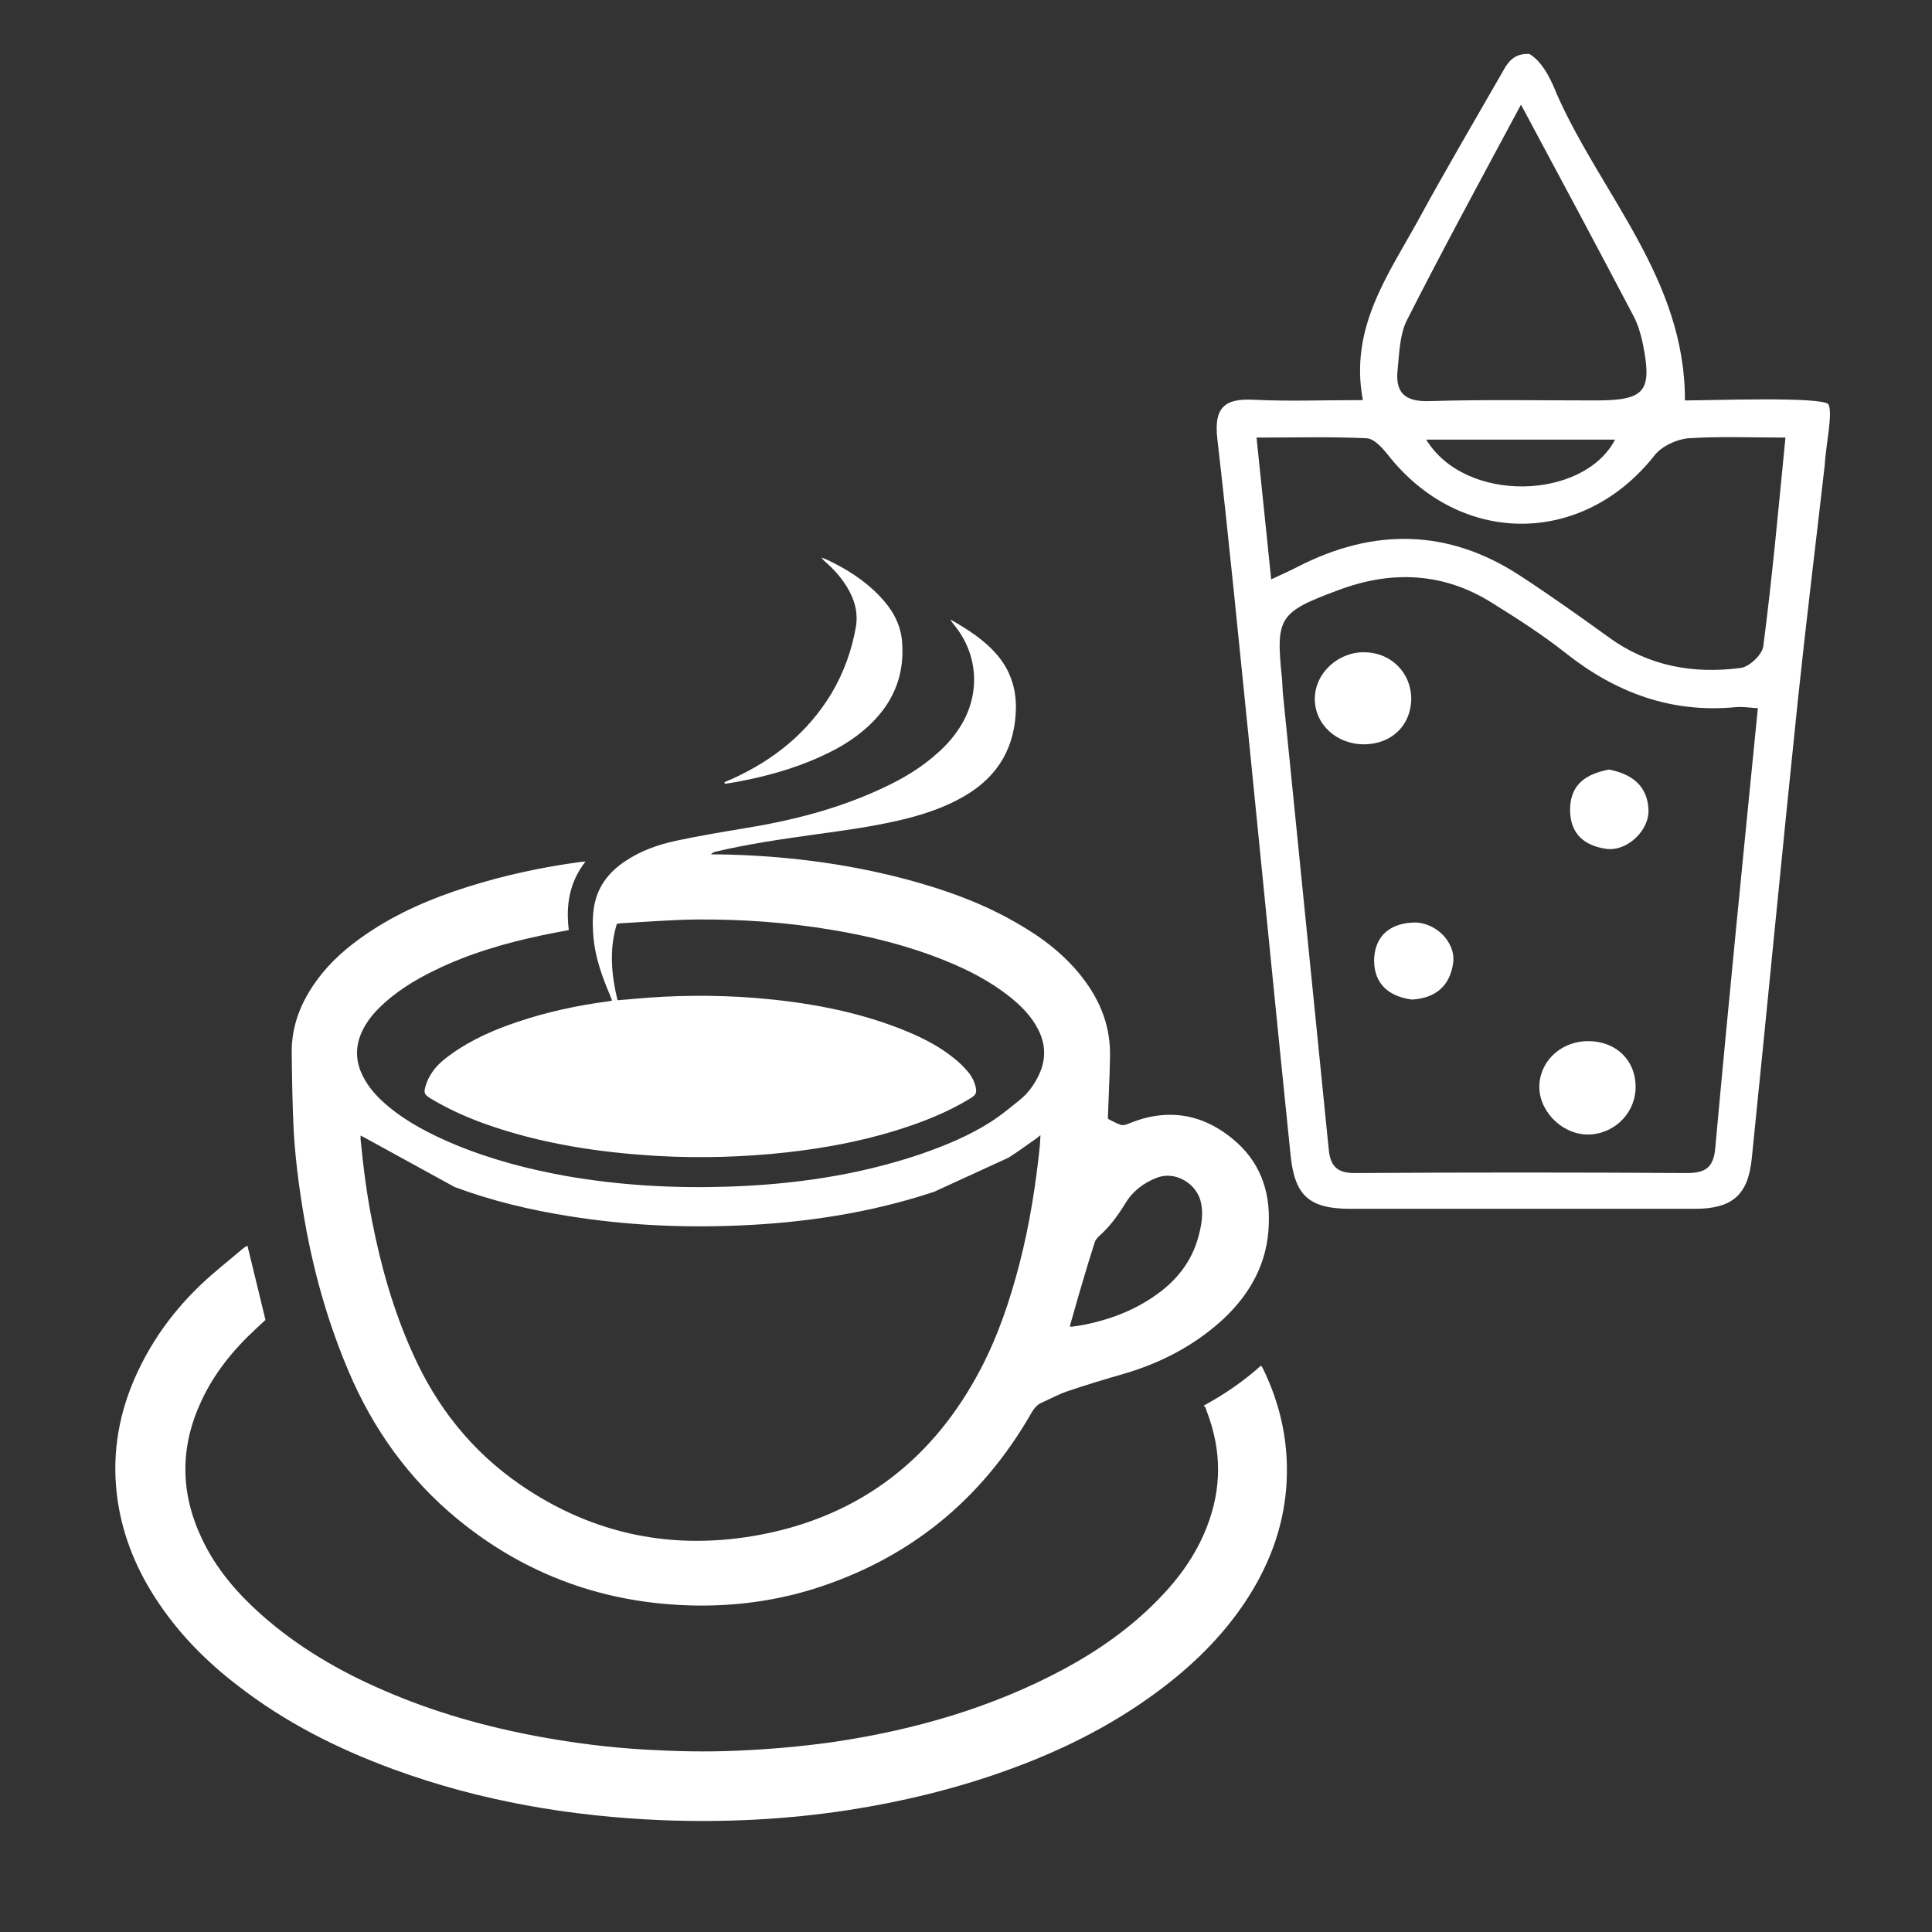
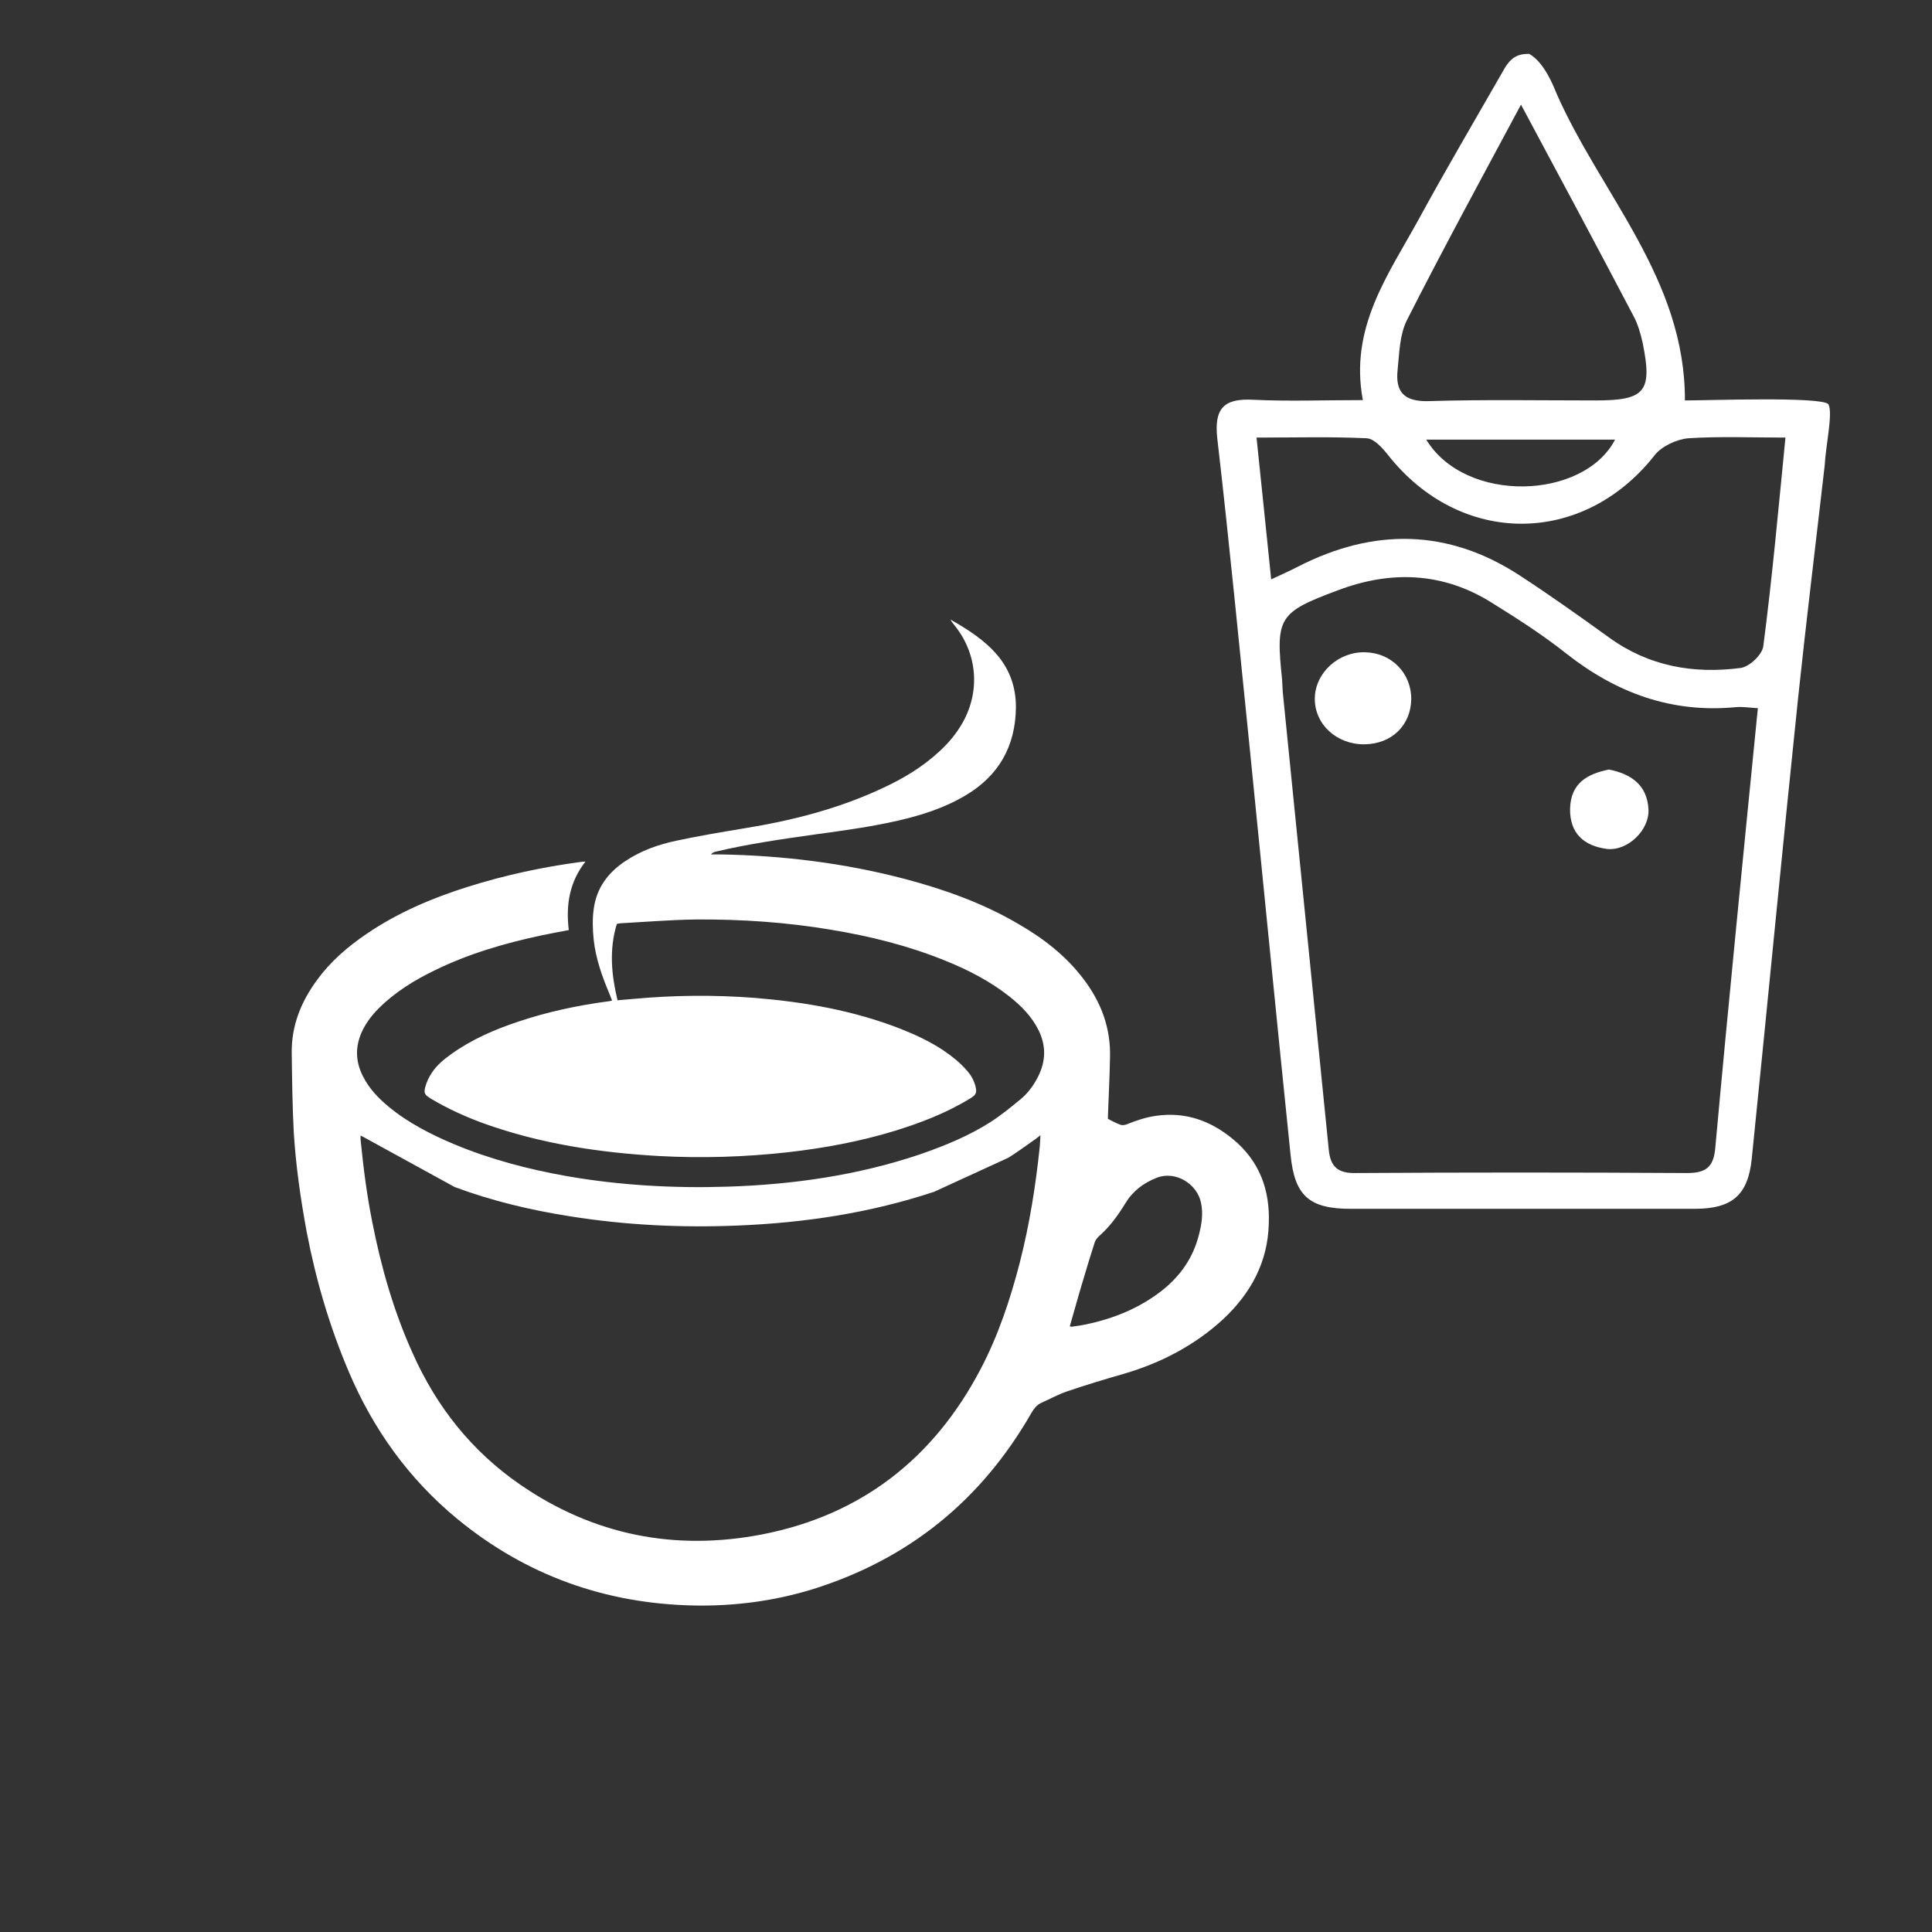
<svg xmlns="http://www.w3.org/2000/svg" id="a" viewBox="0 0 566.9 566.9">
  <rect x="0" y="0" width="566.9" height="566.9" fill="#333333" stroke="none" />
  <g id="b">
    <g>
      <path d="M535.4,136.7c-2.6,22.7-5.4,45.5-7.8,68.2-4.7,45.1-9,90.2-13.6,135.2-1.1,10.6-5.8,14.6-16.7,14.6h-101c-12.1,0-16.4-3.8-17.6-15.7-4.1-39.8-8-79.7-12-119.5-3.1-30.2-6-60.5-9.5-90.7-1-8.8,1.7-12,10.6-11.5,10.3,.5,20.6,.1,32.1,.1-4-21.2,7.4-36.7,16.3-52.9,8-14.7,16.5-29.1,24.8-43.6,2.3-4.3,4.5-5.1,7.7-5.1,4.4,2.5,7,9.1,8.1,11.8,13.1,29.6,37.7,54.3,37.6,89.9,7,0,40-1.2,42.1,1.1,1.4,2.6-.8,12.2-1.1,18.1Zm-19.6,71.1c-2.2-.1-4.4-.5-6.5-.3-18.9,1.8-35.1-4.2-49.8-15.8-6.8-5.4-14.3-10.2-21.7-14.8-14.3-9-29.6-9.6-45.2-3.7-17.5,6.5-18.3,8-16.4,26.2,.1,1.2,.1,2.5,.2,3.7,4.5,44.8,9,89.5,13.5,134.3,.5,5,2.7,6.9,7.9,6.8,32.4-.2,64.8-.2,97.2,0,5.4,0,7.8-1.6,8.3-7.3,3.9-42.9,8.2-85.8,12.5-129.1Zm8.1-79.4c-9.8,0-19.2-.4-28.5,.2-3.4,.3-7.8,2.3-9.9,5-21.1,26.8-57.1,26.8-78.3-.2-1.6-2-4-4.7-6.2-4.8-10.5-.5-21.1-.2-32.3-.2,1.5,14.6,2.9,27.7,4.3,41.6,3.4-1.6,5.7-2.6,7.8-3.7,22.2-11.4,44.1-11.2,65.2,2.6,8.9,5.8,17.6,12,26.2,18.2,11.6,8.4,24.7,10.7,38.5,8.9,2.6-.3,6.4-3.9,6.7-6.4,2.6-19.9,4.4-39.9,6.5-61.2ZM446.3,30.7c-11.9,22.2-23,42.6-33.5,63.3-2.1,4.2-2.2,9.6-2.7,14.5-.7,6.4,1.8,9.4,9.1,9.2,16.3-.5,32.7-.2,49-.2,14.6,0,16.7-2.6,13.8-16.9-.6-2.7-1.4-5.5-2.7-7.9-10.5-20-21.2-40-33-62Zm-27.8,98.3c11.5,18.9,46.2,17.7,55.4,0h-55.4Z" fill="#fff" />
-       <path d="M465.5,332.9c-7.7-.3-14.3-7.4-13.8-14.8,.5-7.3,6.9-12.8,14.7-12.6,8.3,.2,14,6.2,13.5,14.4-.5,7.4-6.9,13.2-14.4,13Z" fill="#fff" />
      <path d="M414.1,205.1c-.1,7.7-5.7,13.2-13.7,13.3-8.2,.1-14.7-5.9-14.6-13.5,.1-7.5,7-13.8,14.9-13.5,7.6,.2,13.4,6.1,13.4,13.7Z" fill="#fff" />
      <path d="M472.1,225.8c6.6,1.3,11.2,4.6,11.6,11.6,.4,6.1-6.1,12.4-12.2,11.7-6.7-.9-10.9-4.5-10.8-11.8,.2-7.5,5-10.2,11.4-11.5Z" fill="#fff" />
-       <path d="M414.3,293.3c-6.7-.9-11.1-4.5-11.1-11.5,.1-6.9,4.4-10.8,11.4-11.1,6.5-.3,12.6,5.7,11.8,11.8-.9,6.7-5.1,10.4-12.1,10.8Z" fill="#fff" />
    </g>
  </g>
  <g>
    <path d="M361.6,334.1c-6.5-5.3-13.8-7.9-22.3-6.7-2.9,.4-5.7,1.3-8.4,2.4-.7,.3-1.6,.5-2.2,.2-1.2-.4-2.4-1.1-3.6-1.7v-.8c.2-5.7,.5-11.4,.6-17,.3-8.8-2.6-16.5-7.9-23.4-5.1-6.7-11.7-11.8-19-16-10.4-6.1-21.6-10.1-33.3-13.2-17.9-4.7-36.1-6.9-54.5-7.2h-2.4c.5-.5,.9-.7,1.4-.8,9.7-2.3,19.6-3.7,29.5-5.1,8.1-1.1,16.1-2.2,24-4,6.9-1.6,13.6-3.7,19.8-7.4,9.8-5.8,14.7-14.5,14.8-25.9,0-5.7-1.7-10.8-5.4-15.2-3.8-4.5-8.7-7.6-13.8-10.5,.3,.6,.7,1.1,1.1,1.6,6.7,8.2,7.7,19.1,2.6,28.4-1.9,3.4-4.3,6.3-7.2,8.9-4.8,4.4-10.3,7.7-16.1,10.4-13.1,6.2-26.9,9.7-41.2,12-6.6,1.1-13.2,2.2-19.7,3.6-5.2,1.1-10.3,2.9-14.8,5.9-5.2,3.4-8.6,8-9.4,14.2-.4,2.9-.3,6,0,8.9,.6,5.6,2.5,10.9,4.7,16.1,.2,.6,.5,1.2,.7,1.8-.5,.1-.8,.2-1,.2-9.1,1.2-18,3.1-26.6,6-6.9,2.3-13.6,5.2-19.6,9.5-2.2,1.6-4.2,3.2-5.7,5.5-.8,1.2-1.5,2.6-1.9,4.1-.5,1.9-.2,2.3,1.5,3.4,5,3,10.3,5.4,15.8,7.4,16.5,5.9,33.7,8.5,51.1,9.5,12.7,.7,25.4,.3,38-1.1,10.5-1.2,20.9-3.1,31.1-6.2,7.8-2.4,15.4-5.3,22.4-9.6,1.8-1.1,2-1.7,1.5-3.7-.5-1.8-1.4-3.3-2.6-4.6-2-2.3-4.3-4.1-6.8-5.8-3.9-2.6-8.2-4.6-12.5-6.3-13.8-5.4-28.2-7.9-42.9-9.1-11.8-.9-23.7-.8-35.5,.3-1.5,.1-3,.3-4.7,.4-1.8-7.5-2.5-14.9-.2-22.4,.5-.1,.9-.2,1.3-.2,7.3-.4,14.5-1,21.8-1.1,13.3-.1,26.6,.8,39.7,3,11.5,1.9,22.8,4.7,33.6,9.1,6.7,2.7,13.1,6,18.8,10.5,3.4,2.7,6.5,5.8,8.5,9.8,2.3,4.6,2.2,9.2-.1,13.7-1.3,2.6-3,4.9-5.2,6.7-2.8,2.3-5.6,4.6-8.7,6.6-6.4,4.1-13.5,7-20.7,9.5-18.4,6.2-37.4,8.9-56.7,9.5-15.8,.5-31.5-.4-47-3.1-11.3-2-22.3-4.9-32.9-9.3-6.9-2.9-13.6-6.3-19.4-11.1-3-2.5-5.7-5.3-7.5-8.9-2.3-4.5-2.3-9-.1-13.5,1.2-2.4,2.8-4.5,4.7-6.4,4.8-4.8,10.5-8.3,16.5-11.2,10-4.9,20.7-8,31.6-10.3,2.5-.5,5-1,7.7-1.5-.9-7.4,.2-14.1,4.9-20.1-.7,0-1,.1-1.3,.1-11.3,1.5-22.4,3.9-33.2,7.3-10.5,3.3-20.6,7.6-29.7,13.8-5.6,3.8-10.6,8.1-14.6,13.6-4.7,6.4-7.5,13.4-7.4,21.4,.1,7.7,.2,15.5,.6,23.2,.6,9.8,2,19.6,3.8,29.3,2.7,14.1,6.7,27.7,12.3,40.9,7.2,17,17.7,31.6,31.9,43.3,20.2,16.6,43.5,24.9,69.6,25.4,11.7,.2,23.2-1.3,34.4-4.7,28.4-8.8,49.8-26.2,64.5-51.9,.7-1.2,1.5-2.2,2.7-2.8,2.5-1.1,5-2.5,7.6-3.4,5.6-1.9,11.2-3.6,16.8-5.2,10.9-3.2,20.7-8.3,29.1-16,8.1-7.6,13.1-16.7,13.4-28,.4-9.9-2.7-18.5-10.7-25Zm-65.7,5.6c2.6-1.6,5.1-3.5,7.7-5.3,.5-.3,.9-.7,1.7-1.3-.1,1.4-.1,2.3-.2,3.3-1.2,11.5-3,22.9-5.9,34.2-2.8,10.8-6.3,21.3-11.5,31.2-13.7,26.1-34.9,42.7-63.9,48.4-25.6,5-49.6,.3-71.2-14.6-14.2-9.8-24.5-22.8-31.5-38.5-5.6-12.4-9.3-25.4-11.9-38.7-1.6-8-2.6-16-3.4-24.1v-1.1c.4,.2,.6,.3,.8,.4l26.8,14.7c11,4.1,22.4,6.8,33.9,8.6,16.3,2.6,32.8,3.4,49.3,2.7,19.6-.8,38.8-3.7,57.5-9.9m77.7,12.6c-1.7,6.8-5.5,12.2-11,16.5-6.6,5.1-14,8.1-22.1,9.8-1.4,.3-2.9,.5-4.3,.7-.1,0-.2-.1-.5-.1,1.3-4.5,2.5-8.9,3.8-13.2,1.1-3.8,2.3-7.6,3.5-11.4,.2-.7,.7-1.3,1.2-1.8,3.2-2.8,5.6-6.1,7.8-9.7,2.1-3.5,5.3-6,9.2-7.5,5.5-2.2,11.9,1.8,13,7.3,.7,3.2,.2,6.3-.6,9.4Z" fill="#fff" />
-     <path d="M353.3,412.4c6-3.3,11.5-7,16.7-11.7,.2,.3,.4,.5,.5,.7,5.5,11.2,7.9,23,6.9,35.4-1,12.1-5.3,23.1-12,33.2-6.9,10.4-15.8,19-25.8,26.4-13.9,10.3-29.2,17.8-45.4,23.5-14.7,5.2-29.7,8.8-45.1,11.2-18.1,2.8-36.3,3.7-54.6,3-27.1-1.1-53.6-5.6-79.2-15-16.3-6-31.6-13.7-45.4-24.4-9.7-7.4-18.1-16-24.7-26.4-5.8-9.1-9.6-19-10.9-29.7-1.5-12.6,.7-24.6,6.1-36.1,4.6-9.8,10.9-18.3,18.7-25.7,3.8-3.6,7.9-6.8,11.9-10.2,.4-.4,1-.7,1.6-1.1,1.8,7.3,3.5,14.4,5.3,21.8-.9,.8-1.8,1.7-2.8,2.6-6.7,6.2-12.4,13.2-16.2,21.6-6.1,13.3-6,26.6,.3,39.9,4.1,8.8,10.3,16,17.5,22.4,10.7,9.5,22.9,16.6,35.9,22.2,14.7,6.4,30,10.7,45.7,13.6,10.4,1.9,20.8,3.2,31.3,3.8,8.9,.5,17.7,.7,26.6,.3,9.4-.4,18.7-1.2,28-2.5,23.8-3.5,46.6-10,67.9-21.4,10.2-5.5,19.6-12.1,27.7-20.4,6.1-6.2,11.1-13.1,14.3-21.3,4.4-11.2,4.4-22.4,.1-33.7-.2-.6-.4-1.1-.6-1.7-.4,.1-.3,0-.3-.3Z" fill="#fff" />
-     <path d="M212.6,229.5c.7-.3,1.4-.6,2.1-.9,12.2-5.5,22.2-13.5,29.2-25,3.7-6.2,6.1-12.9,7.3-20,.5-3.4-.2-6.6-1.7-9.6-1.6-3.2-3.9-6-6.5-8.4-.7-.6-1.4-1.2-2-2,.5,.2,1.1,.4,1.6,.6,5.7,2.7,11,6,15.4,10.6,3.7,3.8,6.3,8.2,6.7,13.6,.7,8.9-2,16.5-8.2,23-4.4,4.6-9.7,7.9-15.5,10.5-8,3.7-16.5,6-25.2,7.6-1,.2-2.1,.3-3.1,.5-.1-.3-.1-.4-.1-.5Z" fill="#fff" />
  </g>
</svg>